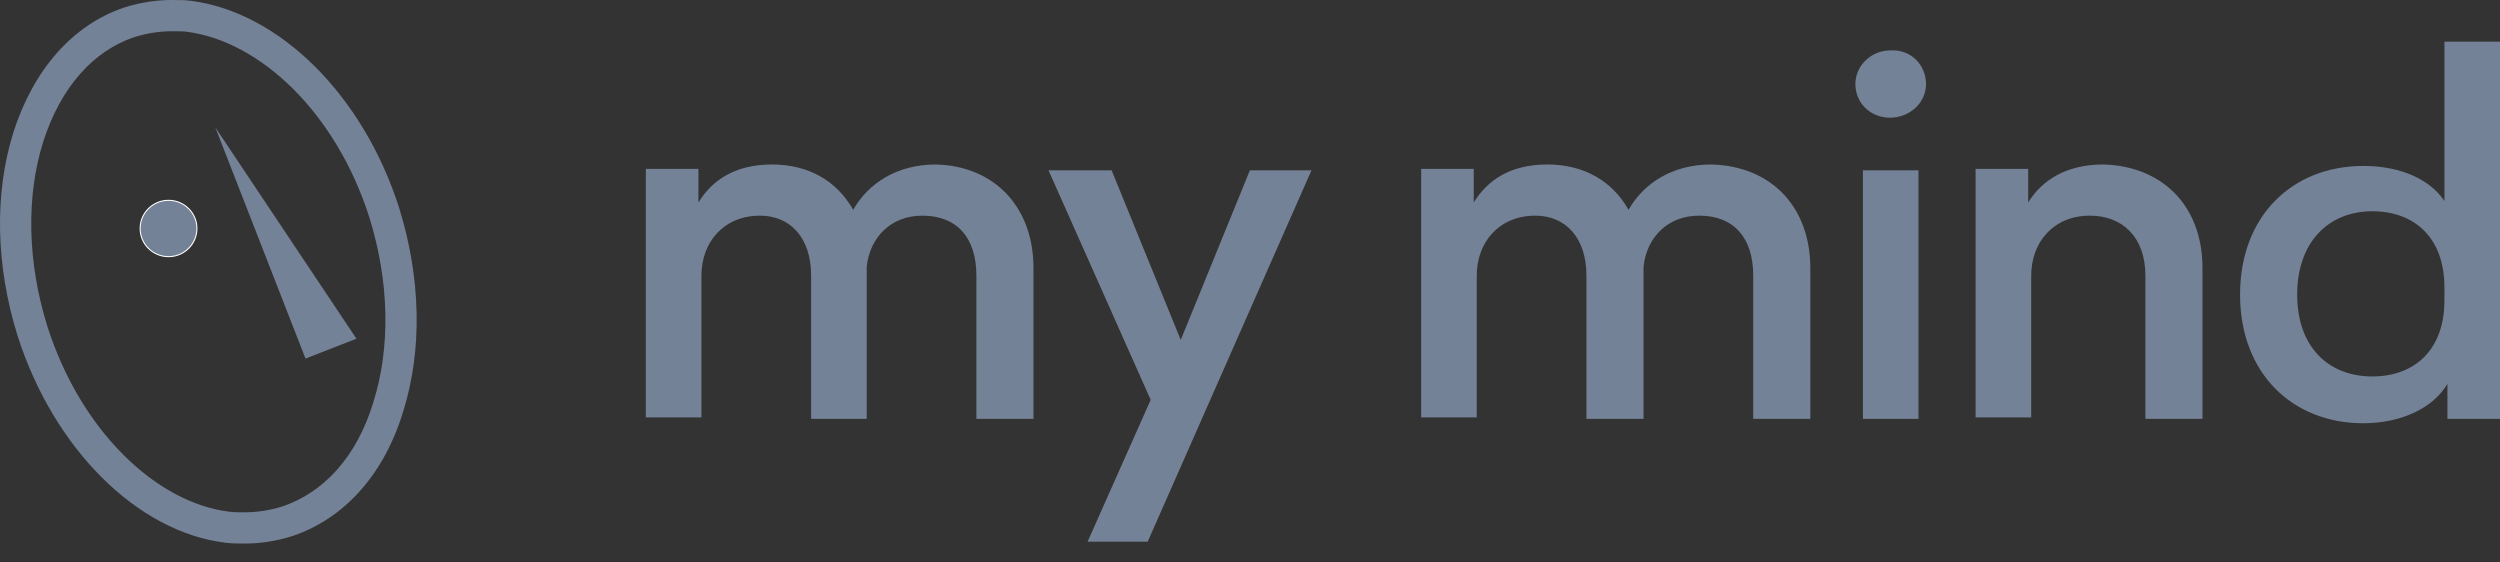
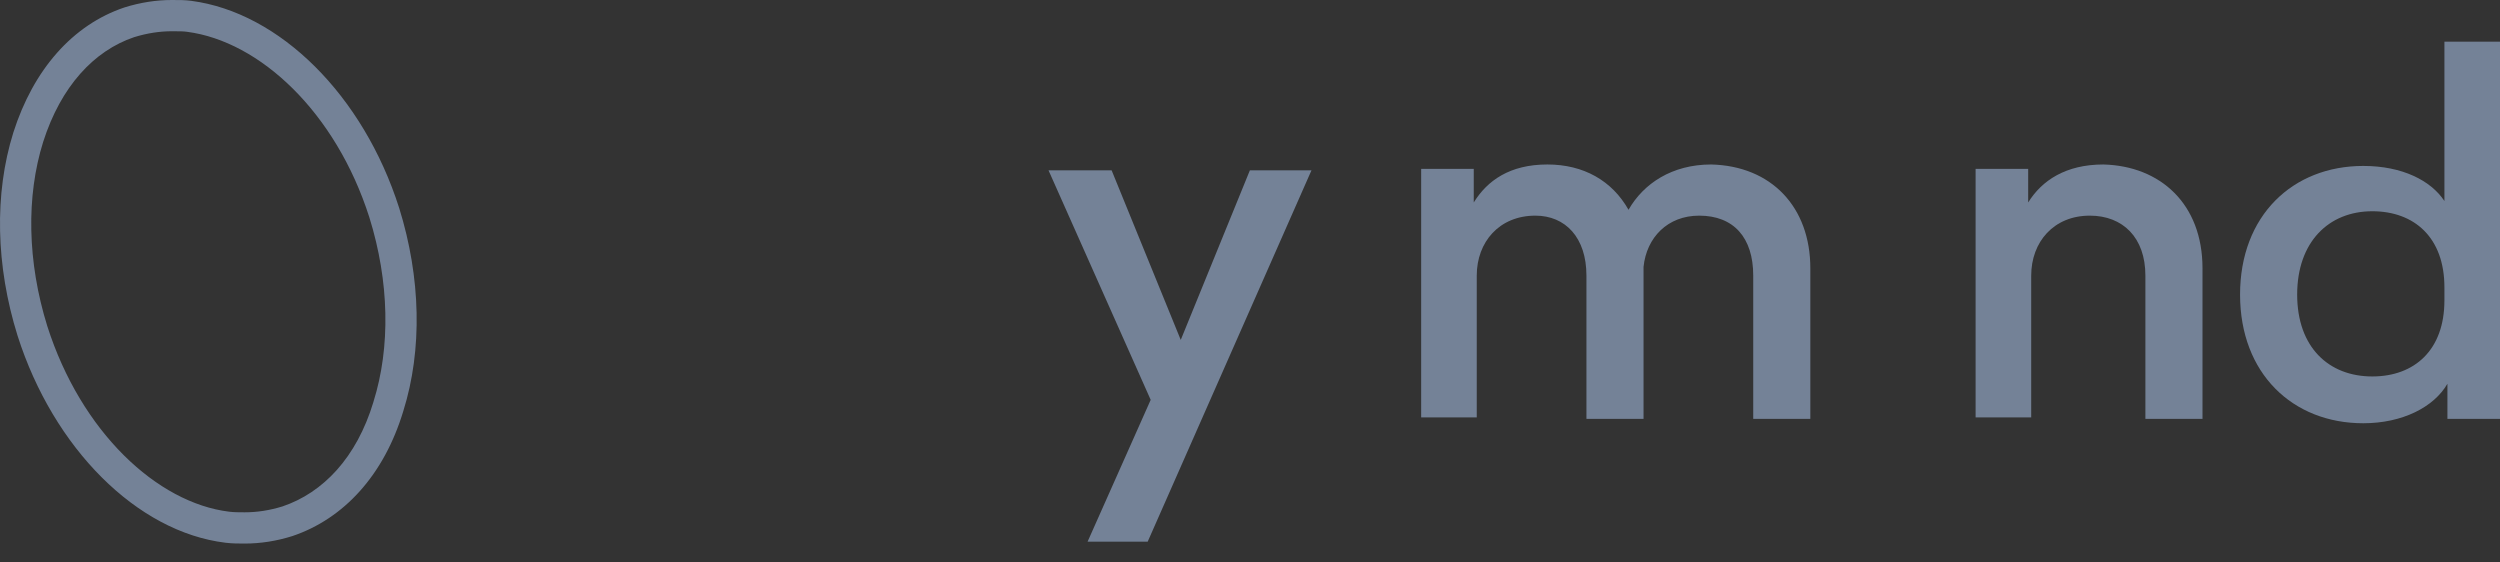
<svg xmlns="http://www.w3.org/2000/svg" width="120" height="27" viewBox="0 0 120 27" fill="none">
  <rect x="0" y="0" width="120" height="27" fill="#333333" stroke="none" />
  <path fill-rule="evenodd" clip-rule="evenodd" d="M8.976 1.526L8.968 1.525C8.812 1.503 8.604 1.5 8.256 1.5C7.659 1.5 7.053 1.593 6.435 1.785C4.516 2.435 2.924 4.138 2.071 6.815C1.254 9.423 1.307 12.565 2.271 15.657C3.889 20.729 7.54 24.141 11.003 24.562L11.006 24.562C11.221 24.589 11.451 24.591 11.744 24.591C12.341 24.591 12.947 24.498 13.565 24.306C15.501 23.65 17.117 21.974 17.924 19.295L17.926 19.287L17.928 19.279C18.746 16.67 18.693 13.527 17.729 10.434C16.114 5.373 12.465 1.983 8.983 1.527L8.976 1.526ZM19.16 9.983C20.202 13.324 20.282 16.784 19.36 19.727C18.438 22.79 16.514 24.898 14.029 25.733C13.267 25.972 12.505 26.091 11.744 26.091C11.463 26.091 11.142 26.091 10.822 26.051C6.573 25.534 2.564 21.517 0.841 16.108C-0.202 12.767 -0.282 9.307 0.64 6.364C1.602 3.341 3.486 1.193 5.971 0.358C6.733 0.119 7.495 0 8.256 0C8.577 0 8.898 0 9.178 0.04C13.427 0.597 17.436 4.574 19.16 9.983Z" fill="#748297" />
-   <path d="M8.089 12.32C8.842 12.32 9.452 11.714 9.452 10.967C9.452 10.221 8.842 9.615 8.089 9.615C7.337 9.615 6.727 10.221 6.727 10.967C6.727 11.714 7.337 12.32 8.089 12.32Z" fill="#748297" />
-   <path fill-rule="evenodd" clip-rule="evenodd" d="M8.09 9.641C7.351 9.641 6.752 10.235 6.752 10.968C6.752 11.7 7.351 12.294 8.09 12.294C8.828 12.294 9.427 11.7 9.427 10.968C9.427 10.235 8.828 9.641 8.09 9.641ZM6.701 10.968C6.701 10.207 7.323 9.59 8.09 9.59C8.856 9.59 9.478 10.207 9.478 10.968C9.478 11.729 8.856 12.345 8.09 12.345C7.323 12.345 6.701 11.729 6.701 10.968Z" fill="white" />
-   <path d="M14.664 17.212L10.335 6.115L17.109 16.257L14.664 17.212Z" fill="#748297" />
-   <path d="M49.608 12.877V20.105L46.867 20.105V13.228C46.867 11.403 45.929 10.351 44.271 10.351C42.756 10.351 41.746 11.403 41.602 12.807V12.877V20.105H38.934V13.228C38.934 11.403 37.924 10.351 36.481 10.351C34.75 10.351 33.669 11.614 33.669 13.228V20.035H31L31 8.105H33.524V9.719C34.173 8.666 35.255 7.895 37.058 7.895C38.789 7.895 40.16 8.666 40.953 10.07C41.674 8.807 43.045 7.895 44.92 7.895C47.733 7.965 49.608 9.93 49.608 12.877Z" fill="#748297" />
  <path d="M52.204 26L55.233 19.193L50.329 8.176H53.358L56.676 16.316L59.994 8.176H62.951L55.089 26H52.204Z" fill="#748297" />
  <path d="M86.896 12.877V20.105L84.155 20.105V13.228C84.155 11.403 83.217 10.351 81.559 10.351C80.044 10.351 79.034 11.403 78.89 12.807V12.877V20.105H76.149V13.228C76.149 11.403 75.14 10.351 73.697 10.351C71.966 10.351 70.884 11.614 70.884 13.228V20.035H68.216V8.105H70.74V9.719C71.389 8.666 72.471 7.895 74.274 7.895C76.005 7.895 77.376 8.666 78.169 10.07C78.89 8.807 80.26 7.895 82.136 7.895C85.02 7.965 86.896 9.93 86.896 12.877Z" fill="#748297" />
-   <path d="M92.449 4.034C92.449 4.947 91.656 5.649 90.718 5.649C89.78 5.649 89.059 4.947 89.059 4.034C89.059 3.122 89.852 2.42 90.718 2.42C91.728 2.35 92.449 3.122 92.449 4.034ZM89.42 20.105V8.175H92.088V20.105H89.42Z" fill="#748297" />
  <path d="M105.72 12.877V20.105H102.979V13.228C102.979 11.403 101.897 10.351 100.31 10.351C98.579 10.351 97.498 11.614 97.498 13.228V20.035H94.829V8.105H97.353V9.719C98.002 8.666 99.156 7.895 100.96 7.895C103.7 7.965 105.72 9.789 105.72 12.877Z" fill="#748297" />
  <path d="M117.476 20.105V18.421C116.827 19.544 115.312 20.316 113.437 20.316C110.047 20.316 107.523 17.93 107.523 14.14C107.523 10.351 110.047 7.965 113.437 7.965C115.312 7.965 116.683 8.667 117.332 9.649V2L120 2V20.105L117.476 20.105ZM110.264 14.14C110.264 16.667 111.778 18.07 113.87 18.07C115.889 18.07 117.332 16.807 117.332 14.421V13.79C117.332 11.403 115.889 10.14 113.87 10.14C111.778 10.14 110.264 11.614 110.264 14.14Z" fill="#748297" />
</svg>